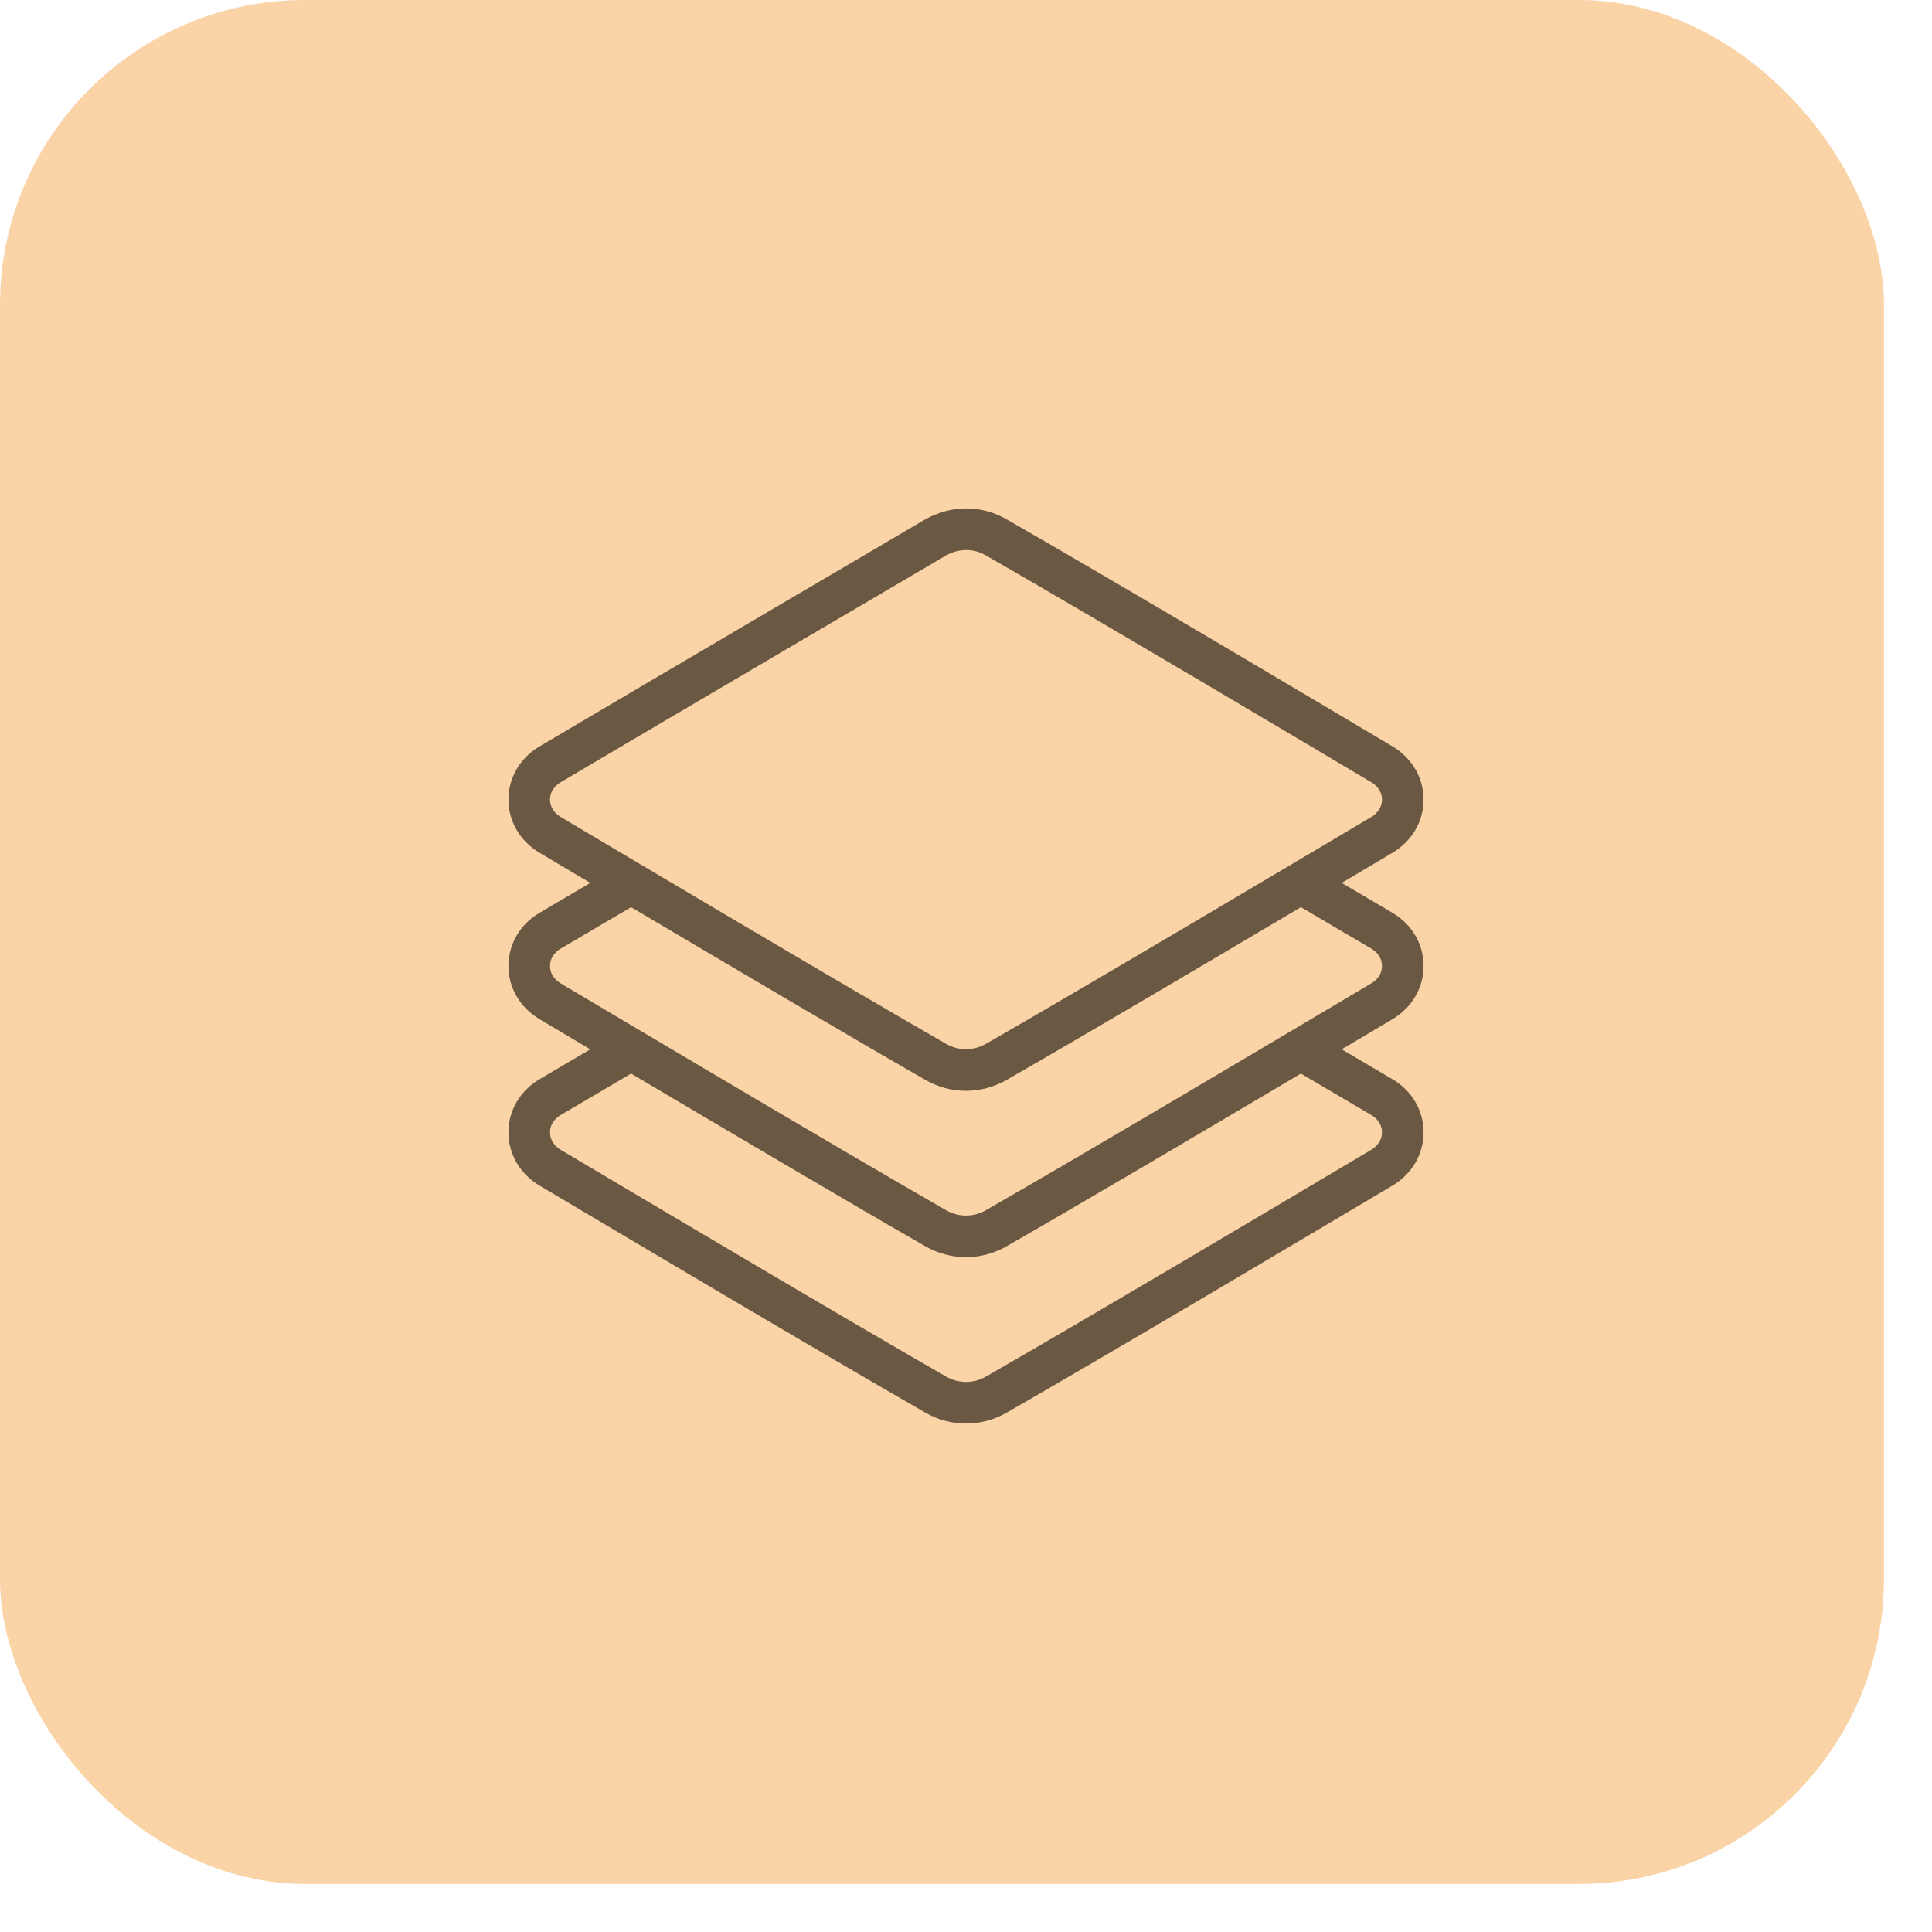
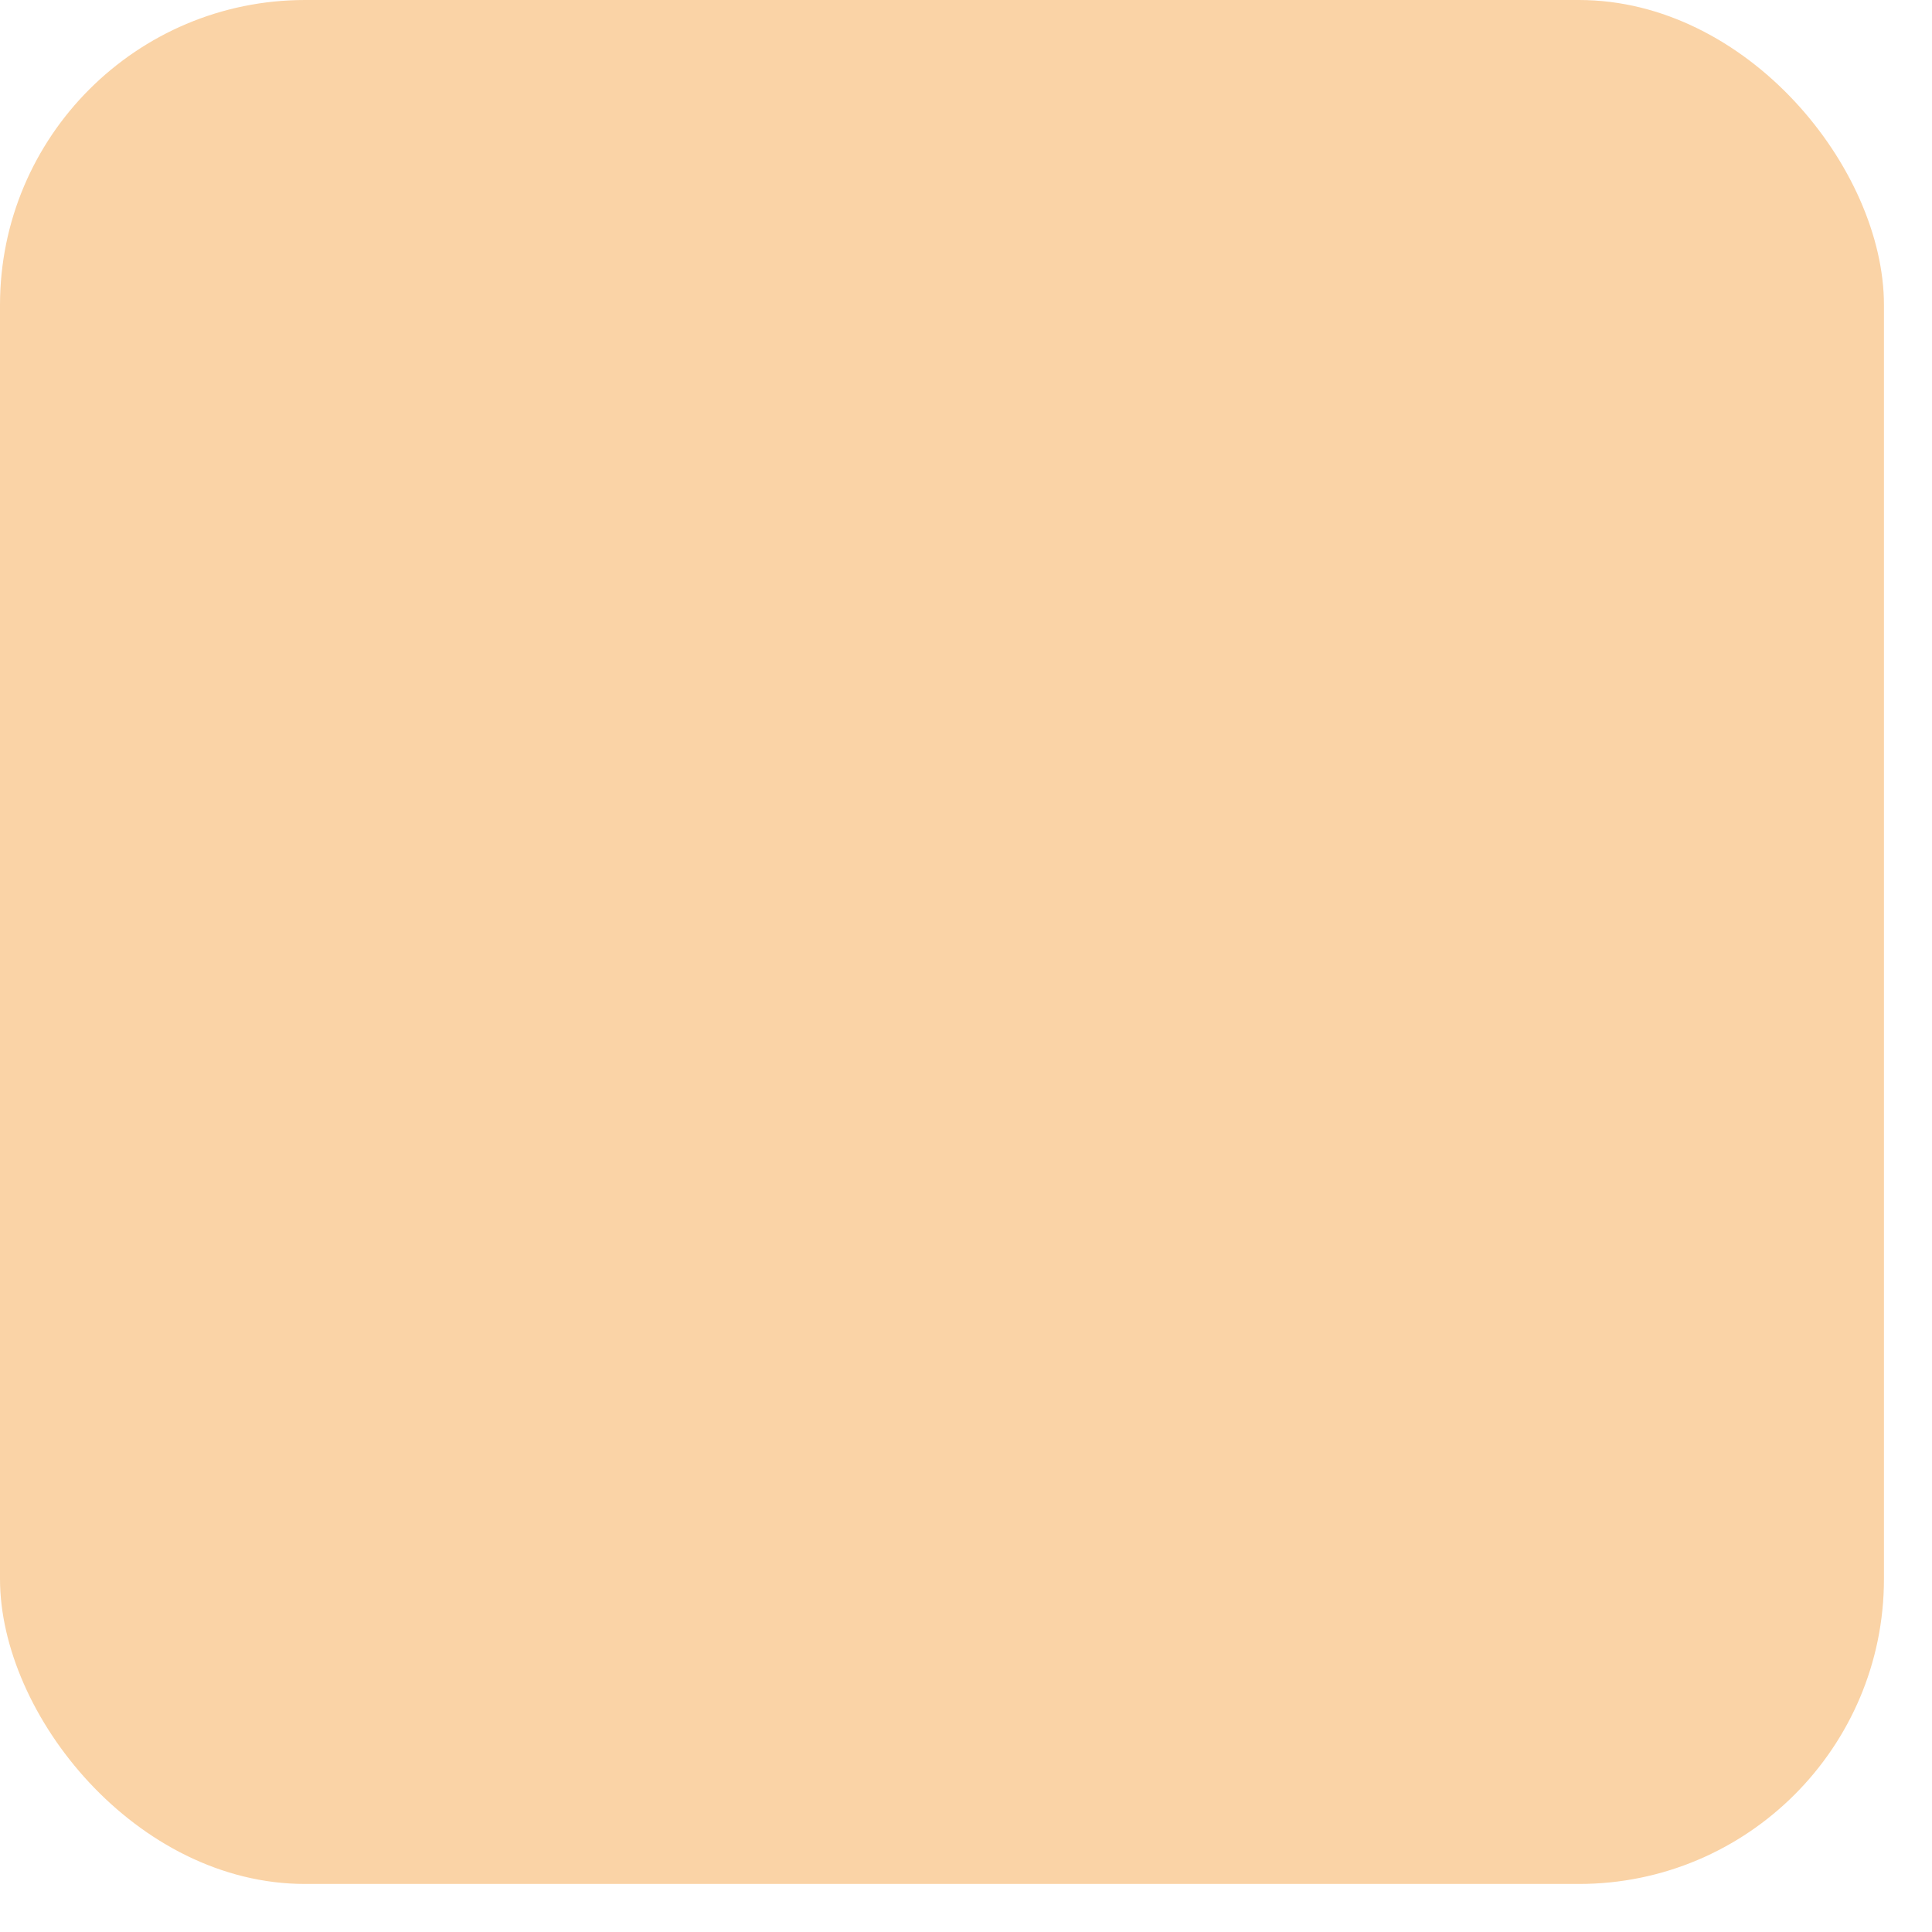
<svg xmlns="http://www.w3.org/2000/svg" width="38" height="38" viewBox="0 0 38 38" fill="none">
  <rect width="37.055" height="37.055" rx="6" fill="#FAD3A6" />
-   <path d="M28 19C28 18.572 27.773 18.182 27.392 17.956L26.39 17.366C26.776 17.137 27.12 16.932 27.393 16.77C27.773 16.543 28 16.153 28 15.727C28 15.3 27.773 14.911 27.393 14.683C26.14 13.938 21.892 11.413 19.797 10.213C19.312 9.934 18.723 9.923 18.199 10.215C18.199 10.215 12.503 13.56 10.608 14.683C10.227 14.909 10 15.299 10 15.727C10 16.153 10.227 16.543 10.607 16.77C10.88 16.933 11.224 17.137 11.61 17.366L10.608 17.956C10.227 18.182 10 18.572 10 19C10 19.426 10.227 19.816 10.607 20.043C10.88 20.206 11.224 20.41 11.61 20.639L10.608 21.229C10.227 21.455 10 21.845 10 22.273C10 22.699 10.227 23.089 10.607 23.316C12.228 24.28 16.213 26.646 18.203 27.786C18.446 27.926 18.723 28 19 28C19.277 28 19.554 27.926 19.798 27.786C21.787 26.646 25.772 24.28 27.393 23.316C27.773 23.089 28 22.699 28 22.273C28 21.845 27.773 21.455 27.392 21.229L26.39 20.639C26.776 20.41 27.12 20.205 27.393 20.043C27.773 19.816 28 19.426 28 19ZM11.026 16.068C10.964 16.031 10.818 15.923 10.818 15.727C10.818 15.531 10.963 15.424 11.025 15.387C12.918 14.266 18.605 10.926 18.605 10.927C18.865 10.78 19.149 10.786 19.391 10.924C21.479 12.121 25.724 14.643 26.974 15.387C27.036 15.424 27.182 15.532 27.182 15.727C27.182 15.923 27.036 16.031 26.974 16.068C25.355 17.03 21.375 19.394 19.392 20.531C19.145 20.671 18.854 20.671 18.609 20.531C16.625 19.394 12.645 17.031 11.026 16.068ZM26.975 21.933C27.037 21.97 27.182 22.077 27.182 22.273C27.182 22.468 27.036 22.576 26.974 22.613C25.355 23.576 21.375 25.939 19.392 27.076C19.145 27.217 18.854 27.216 18.609 27.076C16.625 25.939 12.645 23.576 11.026 22.614C10.964 22.576 10.818 22.468 10.818 22.273C10.818 22.077 10.963 21.97 11.025 21.933L12.413 21.116C14.29 22.228 16.765 23.69 18.203 24.514C18.446 24.653 18.723 24.727 19 24.727C19.277 24.727 19.554 24.653 19.798 24.513C21.235 23.689 23.71 22.228 25.587 21.116L26.975 21.933ZM26.974 19.34C25.355 20.303 21.375 22.666 19.392 23.803C19.145 23.944 18.854 23.944 18.609 23.804C16.625 22.666 12.645 20.303 11.026 19.341C10.964 19.303 10.818 19.195 10.818 19C10.818 18.804 10.963 18.697 11.025 18.66L12.413 17.843C14.29 18.955 16.765 20.417 18.203 21.241C18.446 21.381 18.723 21.455 19 21.455C19.277 21.455 19.554 21.381 19.798 21.241C21.235 20.417 23.71 18.956 25.587 17.843L26.975 18.66C27.037 18.697 27.182 18.804 27.182 19C27.182 19.195 27.036 19.303 26.974 19.34Z" fill="#6B5842" />
</svg>